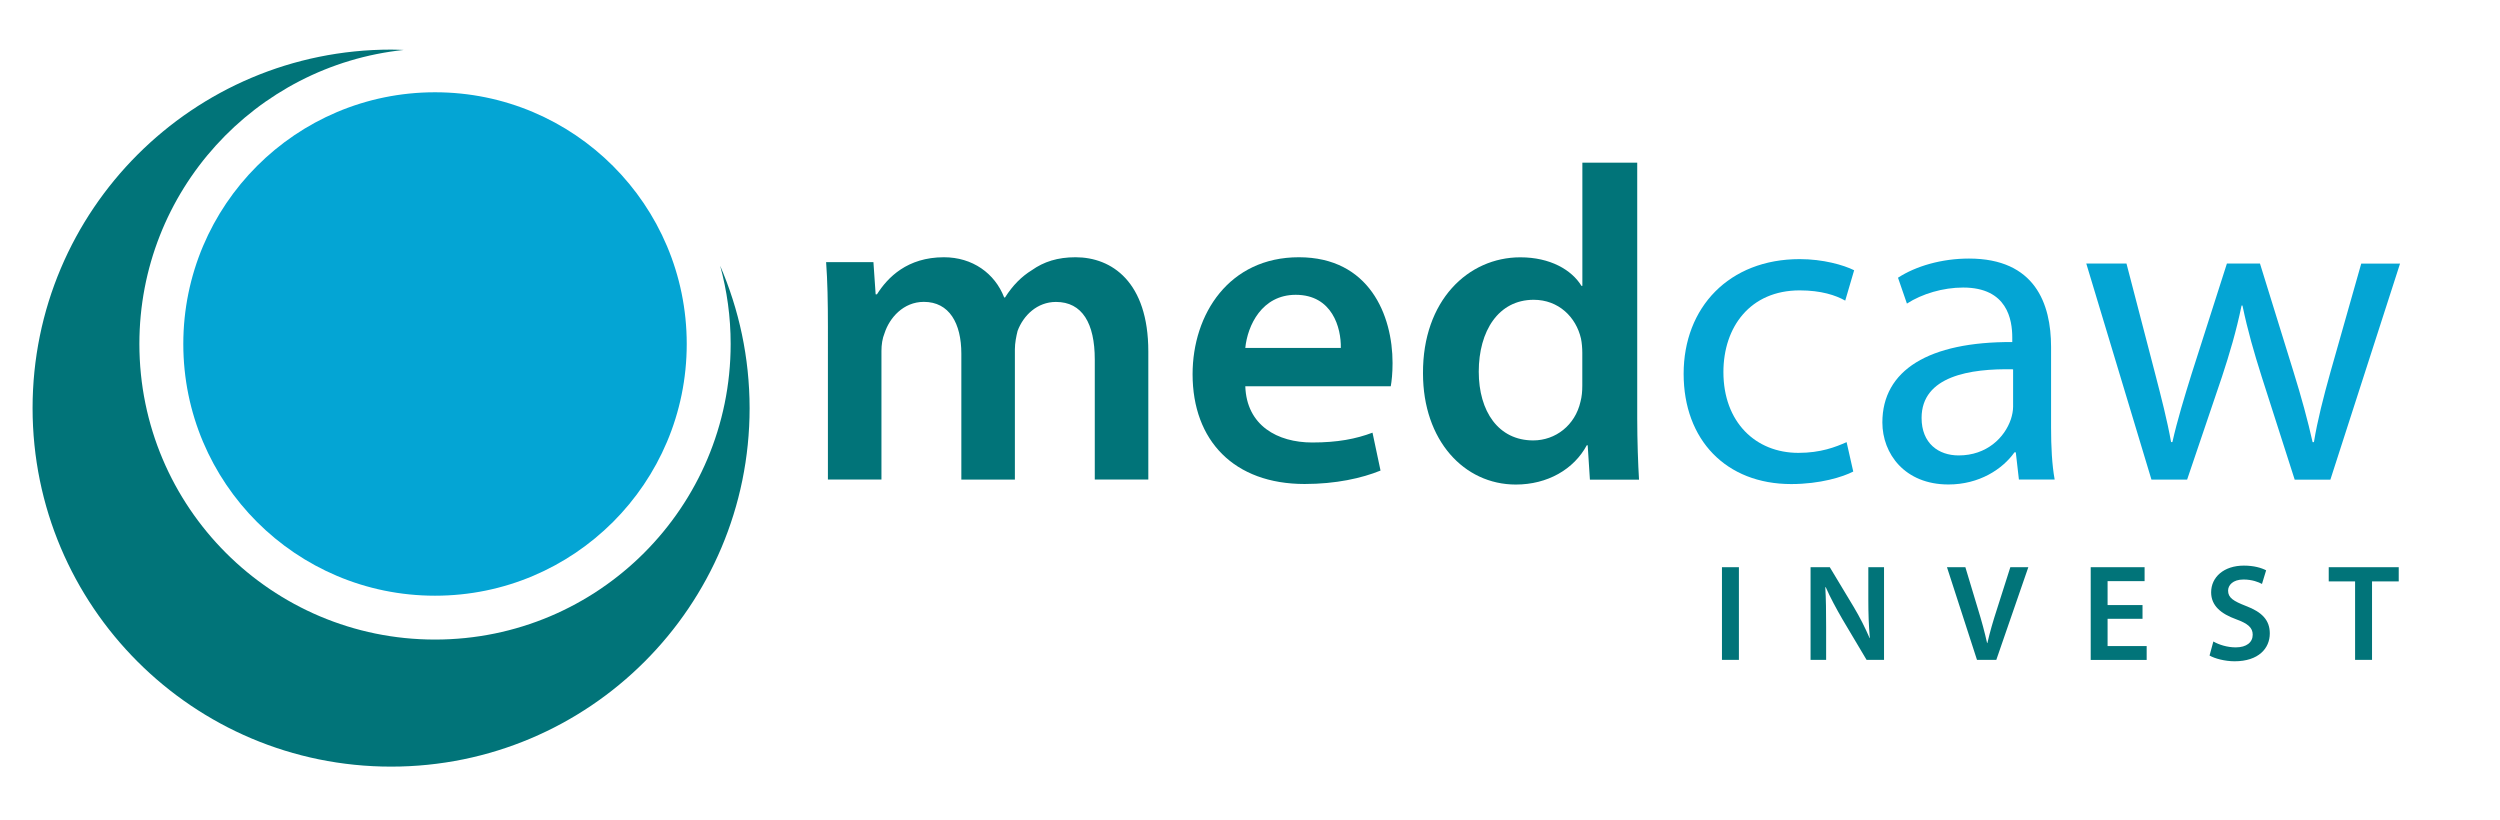
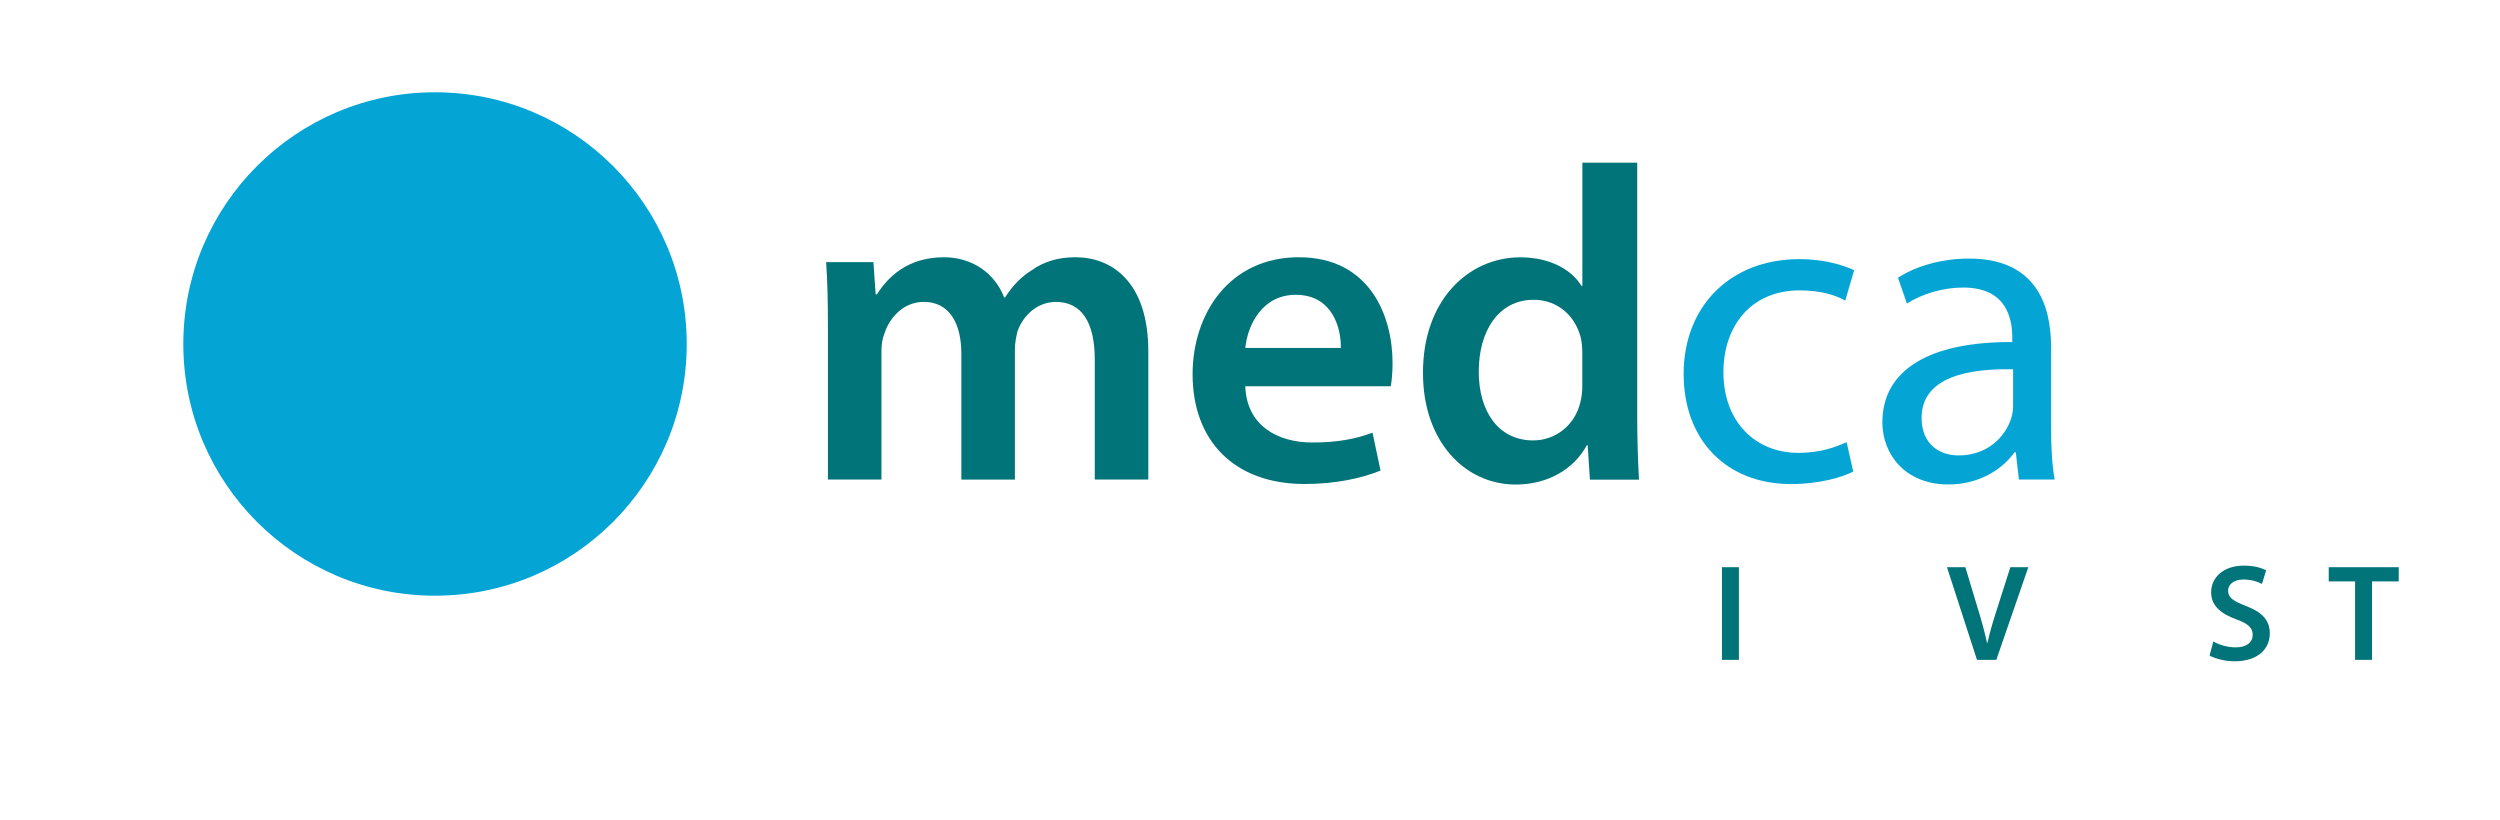
<svg xmlns="http://www.w3.org/2000/svg" version="1.1" id="Layer_1" x="0px" y="0px" viewBox="0 0 361.42 118.53" style="enable-background:new 0 0 361.42 118.53;" xml:space="preserve">
  <style type="text/css">
	.st0{fill:#017479;}
	.st1{fill:#04A5D4;}
</style>
  <g>
-     <path class="st0" d="M104.11,38.42c0.99,3.6,1.52,7.39,1.52,11.3c0,23.6-19.14,42.74-42.74,42.74c-23.6,0-42.74-19.14-42.74-42.74   c0-22.08,16.74-40.24,38.22-42.5c-0.61-0.02-1.21-0.05-1.83-0.05c-28.62,0-51.83,23.2-51.83,51.83s23.2,51.83,51.83,51.83   s51.83-23.2,51.83-51.83C108.36,51.69,106.84,44.74,104.11,38.42z" />
    <circle class="st1" cx="62.89" cy="49.73" r="36.39" />
    <g>
      <path class="st0" d="M119.69,47.26c0-3.61-0.06-6.65-0.26-9.36h6.84l0.32,4.65h0.19c1.55-2.45,4.39-5.36,9.68-5.36    c4.13,0,7.36,2.32,8.71,5.81h0.13c1.1-1.74,2.39-3.03,3.87-3.94c1.74-1.23,3.74-1.87,6.32-1.87c5.23,0,10.52,3.55,10.52,13.62    v18.52h-7.74V51.97c0-5.23-1.81-8.32-5.61-8.32c-2.71,0-4.71,1.94-5.55,4.19c-0.19,0.77-0.39,1.74-0.39,2.65v18.84h-7.74v-18.2    c0-4.39-1.74-7.49-5.42-7.49c-2.97,0-4.97,2.32-5.68,4.52c-0.32,0.77-0.45,1.68-0.45,2.58v18.58h-7.74V47.26z" />
      <path class="st0" d="M180.03,55.84c0.19,5.68,4.65,8.13,9.68,8.13c3.68,0,6.32-0.52,8.71-1.42l1.16,5.48    c-2.71,1.1-6.45,1.94-10.97,1.94c-10.2,0-16.2-6.26-16.2-15.87c0-8.71,5.29-16.91,15.36-16.91c10.2,0,13.55,8.39,13.55,15.29    c0,1.48-0.13,2.65-0.26,3.36H180.03z M193.84,50.3c0.06-2.9-1.23-7.68-6.52-7.68c-4.9,0-6.97,4.45-7.29,7.68H193.84z" />
      <path class="st0" d="M236.69,23.52v36.98c0,3.23,0.13,6.71,0.26,8.84h-7.1l-0.32-4.97h-0.13c-1.87,3.48-5.68,5.68-10.26,5.68    c-7.49,0-13.42-6.39-13.42-16.07c-0.06-10.52,6.52-16.78,14.07-16.78c4.32,0,7.42,1.81,8.84,4.13h0.13V23.52H236.69z     M228.75,51.01c0-0.65-0.06-1.42-0.19-2.06c-0.71-3.1-3.23-5.61-6.84-5.61c-5.1,0-7.94,4.52-7.94,10.39    c0,5.74,2.84,9.94,7.87,9.94c3.23,0,6.07-2.19,6.84-5.61c0.19-0.71,0.26-1.48,0.26-2.32V51.01z" />
      <path class="st1" d="M267.92,68.17c-1.48,0.77-4.77,1.81-8.97,1.81c-9.42,0-15.55-6.39-15.55-15.94c0-9.61,6.58-16.58,16.78-16.58    c3.36,0,6.32,0.84,7.87,1.61l-1.29,4.39c-1.36-0.77-3.48-1.48-6.58-1.48c-7.16,0-11.03,5.29-11.03,11.81    c0,7.23,4.65,11.68,10.84,11.68c3.23,0,5.36-0.84,6.97-1.55L267.92,68.17z" />
      <path class="st1" d="M291.87,69.33l-0.45-3.94h-0.19c-1.74,2.45-5.1,4.65-9.55,4.65c-6.32,0-9.55-4.45-9.55-8.97    c0-7.55,6.71-11.68,18.78-11.62v-0.65c0-2.58-0.71-7.23-7.1-7.23c-2.9,0-5.94,0.9-8.13,2.32l-1.29-3.74    c2.58-1.68,6.32-2.77,10.26-2.77c9.55,0,11.87,6.52,11.87,12.78v11.68c0,2.71,0.13,5.36,0.52,7.49H291.87z M291.03,53.39    c-6.19-0.13-13.23,0.97-13.23,7.03c0,3.68,2.45,5.42,5.36,5.42c4.07,0,6.65-2.58,7.55-5.23c0.19-0.58,0.32-1.23,0.32-1.81V53.39z" />
-       <path class="st1" d="M307.42,38.1l4.13,15.87c0.9,3.48,1.74,6.71,2.32,9.94h0.19c0.71-3.16,1.74-6.52,2.78-9.87l5.1-15.94h4.78    l4.84,15.62c1.16,3.74,2.06,7.03,2.77,10.2h0.19c0.52-3.16,1.36-6.45,2.39-10.13l4.45-15.68h5.61l-10.07,31.23h-5.16l-4.78-14.91    c-1.1-3.48-2-6.58-2.77-10.26h-0.13c-0.77,3.74-1.74,6.97-2.84,10.32l-5.03,14.84h-5.16l-9.42-31.23H307.42z" />
    </g>
  </g>
  <g>
    <g>
      <path class="st0" d="M251.39,82v13.4h-2.45V82H251.39z" />
-       <path class="st0" d="M261.75,95.4V82h2.78l3.46,5.75c0.89,1.49,1.67,3.04,2.29,4.49h0.04c-0.16-1.79-0.22-3.52-0.22-5.57V82h2.27    v13.4h-2.52l-3.5-5.89c-0.85-1.47-1.75-3.12-2.41-4.63l-0.06,0.02c0.1,1.73,0.12,3.5,0.12,5.71v4.79H261.75z" />
      <path class="st0" d="M285.81,95.4L281.47,82h2.66l1.83,6.08c0.52,1.69,0.95,3.26,1.31,4.89h0.04c0.36-1.59,0.84-3.22,1.37-4.85    l1.95-6.12h2.6l-4.63,13.4H285.81z" />
-       <path class="st0" d="M309.74,89.46h-5.05v3.94h5.65v2.01h-8.09V82h7.79v2.01h-5.35v3.46h5.05V89.46z" />
      <path class="st0" d="M319.98,92.74c0.8,0.46,1.99,0.85,3.24,0.85c1.57,0,2.45-0.74,2.45-1.83c0-1.01-0.68-1.61-2.39-2.23    c-2.21-0.8-3.62-1.97-3.62-3.9c0-2.19,1.83-3.86,4.73-3.86c1.45,0,2.53,0.32,3.22,0.68l-0.6,1.97c-0.48-0.26-1.41-0.64-2.67-0.64    c-1.55,0-2.23,0.83-2.23,1.61c0,1.03,0.78,1.51,2.57,2.21c2.33,0.88,3.46,2.05,3.46,3.98c0,2.15-1.63,4.02-5.09,4.02    c-1.41,0-2.88-0.4-3.62-0.83L319.98,92.74z" />
      <path class="st0" d="M340.48,84.05h-3.82V82h10.12v2.05h-3.86V95.4h-2.45V84.05z" />
    </g>
  </g>
</svg>